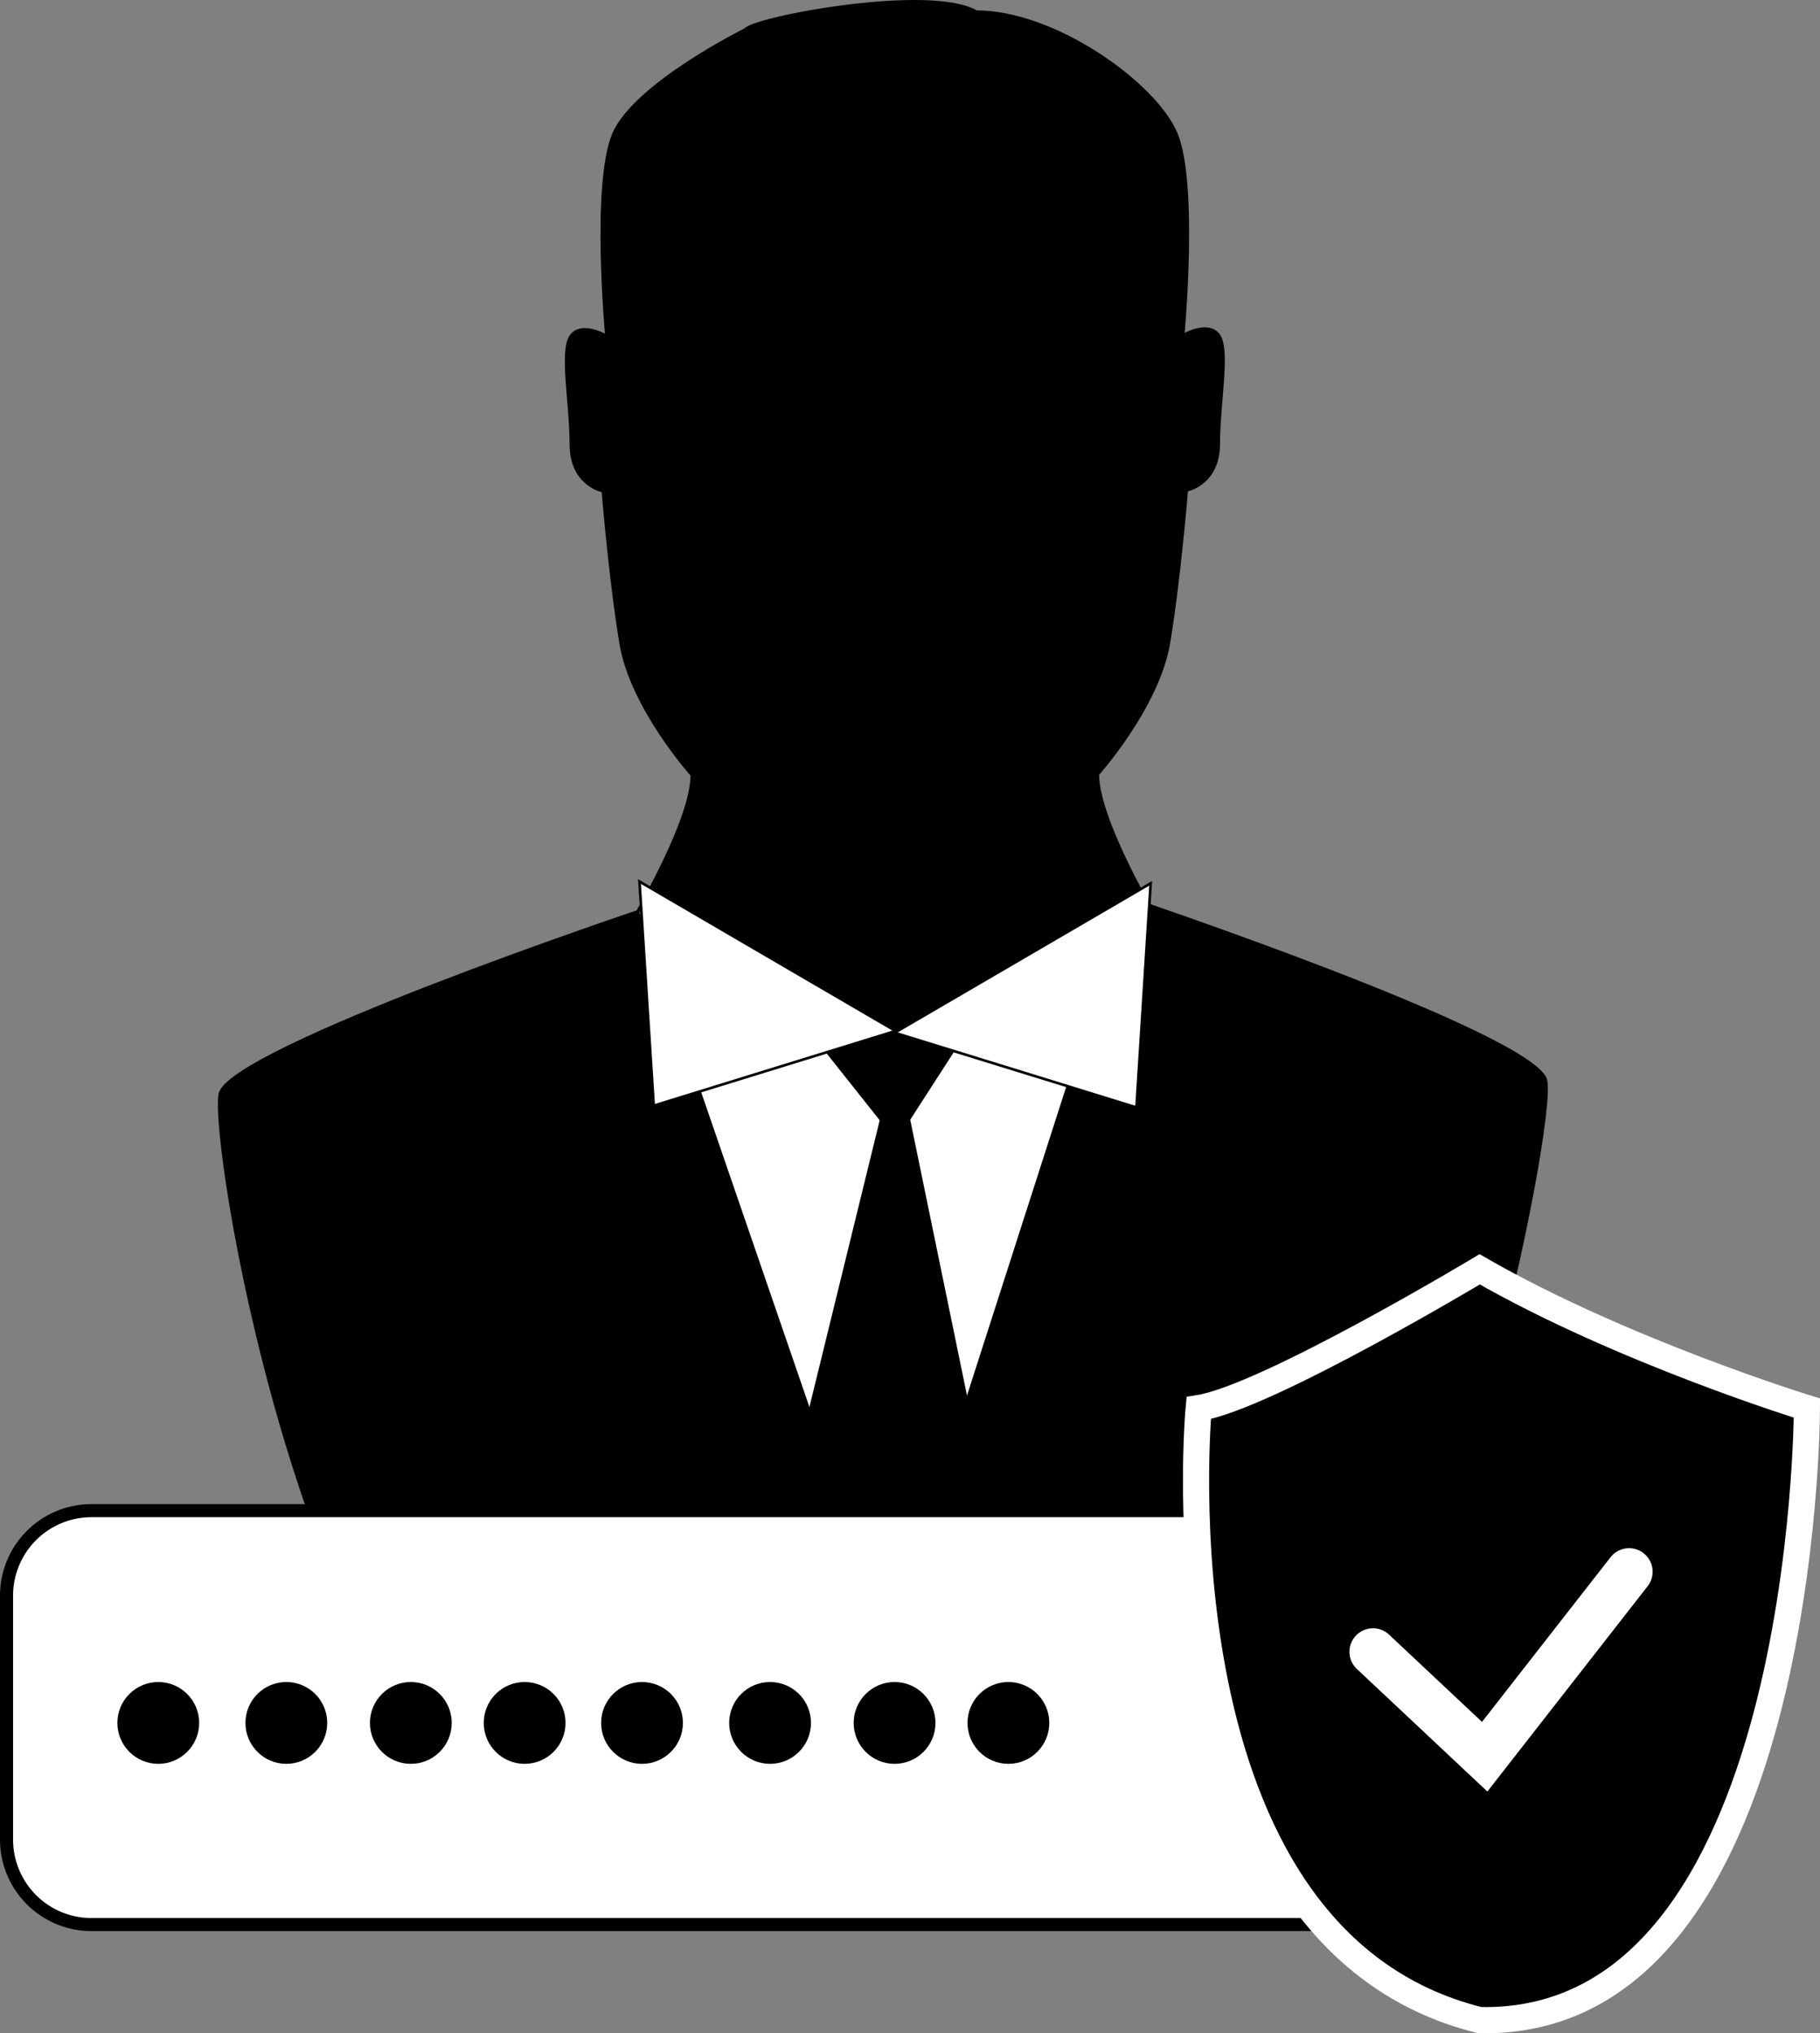
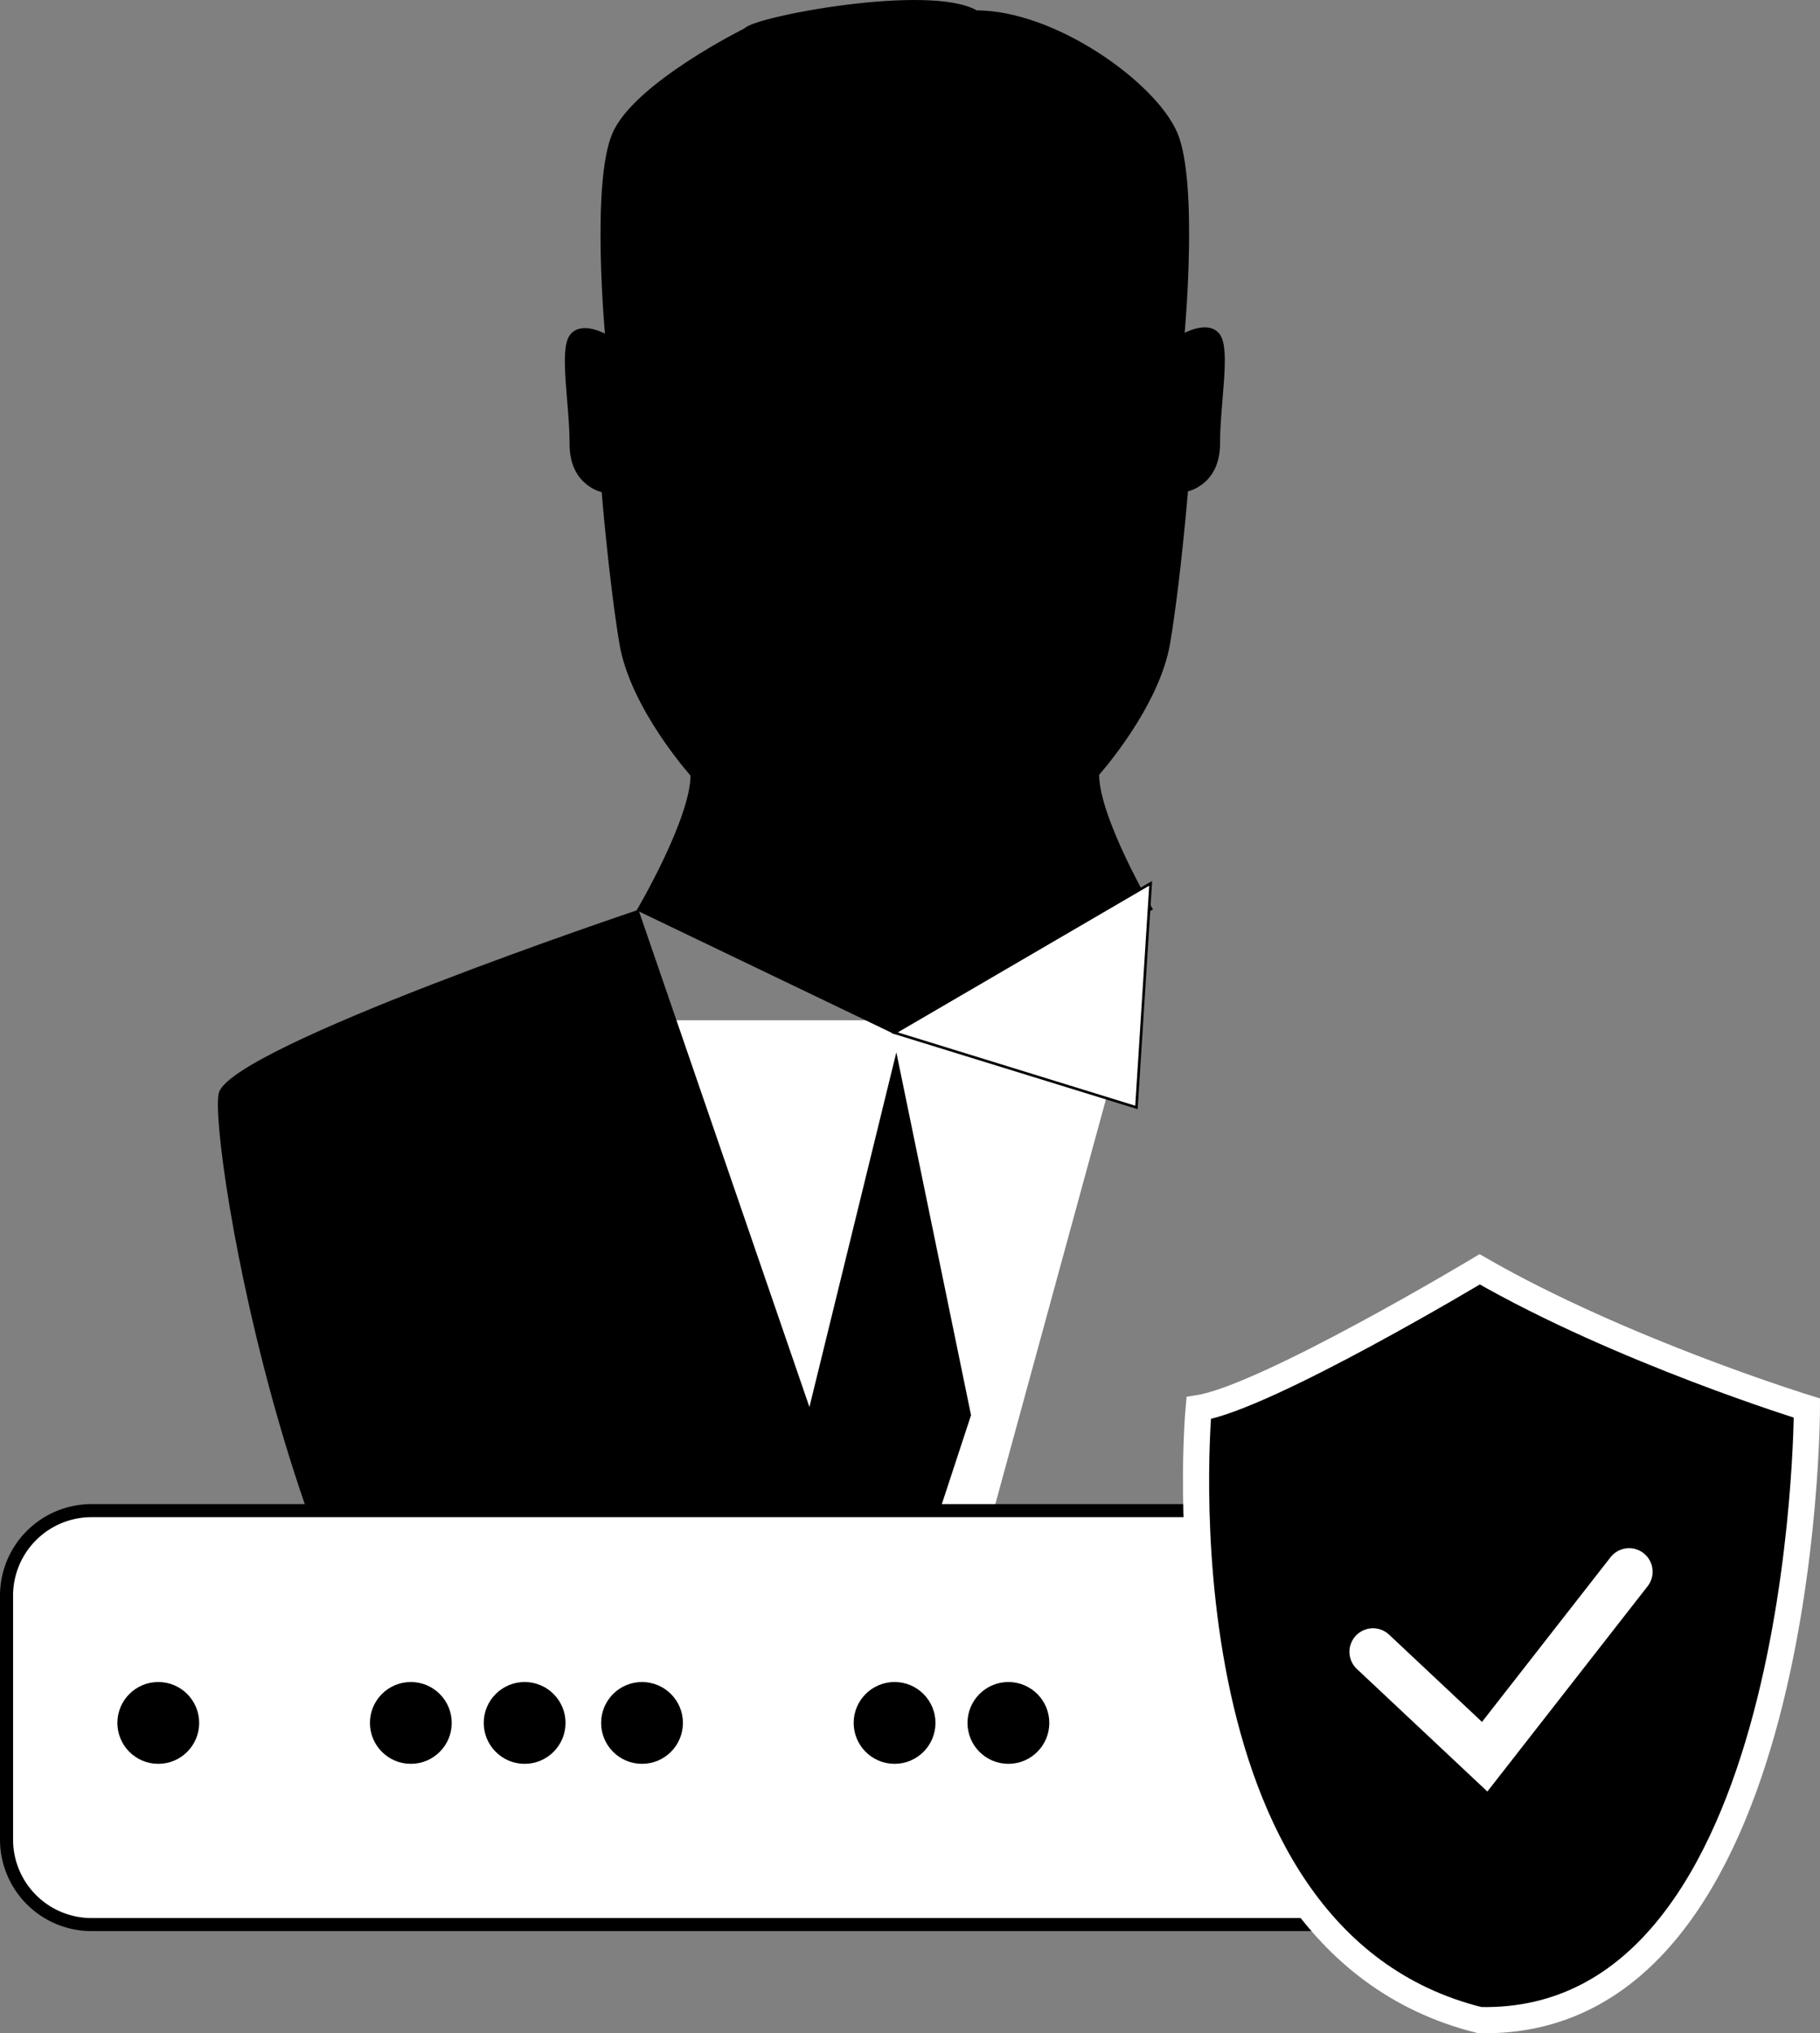
<svg xmlns="http://www.w3.org/2000/svg" id="Слой_1" data-name="Слой 1" viewBox="0 0 696 777.34">
  <rect x="0" y="0" width="696" height="777.34" fill="#808080" stroke="none" />
  <defs>
    <style>.cls-1,.cls-3{fill:#fff;}.cls-2,.cls-3{stroke:#000;}.cls-2,.cls-3,.cls-4,.cls-5{stroke-miterlimit:10;}.cls-4,.cls-5{stroke:#fff;}.cls-4{stroke-width:10px;}.cls-5{stroke-linecap:round;stroke-width:18px;}</style>
  </defs>
  <polygon class="cls-1" points="254.36 390.09 315.57 572.37 379.51 579.17 431.19 390.09 254.36 390.09" />
  <path class="cls-2" d="M872.16,495.92s20.41-34.7,20.41-51.49c0,0-23.13-25.75-27.21-50.38s-6.8-58.21-6.8-58.21-12.24-2.24-12.24-17.91-4.08-35.82,0-41.42,13.6,0,13.6,0-5.44-58.21,2.72-77.24S913,159.35,913,159.35c3.47-4.46,70.55-17.16,88.41-6.8,29.93,0,68.17,27.39,76.33,46.42s2.72,77.24,2.72,77.24,9.52-5.59,13.61,0,0,25.75,0,41.42-12.25,17.91-12.25,17.91-2.72,33.59-6.8,58.21-27.2,50.38-27.2,50.38c0,16.79,20.4,51.49,20.4,51.49L970.1,542.94Z" transform="translate(-628 -148.08)" />
  <path d="M872.16,495.92s-156.42,52.46-160.51,70.14,30.61,229.2,108.14,278.17,184.66,36.39,184.66,36.39Z" transform="translate(-628 -148.08)" />
-   <path d="M1059.14,490.79s156.43,52.45,160.51,70.14-38,218-88.36,275.14S933.71,881,933.71,881Z" transform="translate(-628 -148.08)" />
  <polygon class="cls-3" points="342.1 394.86 440.04 337.73 434.6 423.42 342.1 394.86" />
-   <polygon class="cls-3" points="342.49 394.18 244.55 337.05 249.99 422.74 342.49 394.18" />
-   <polygon points="315.84 402.41 342.78 436.34 364.98 401.92 341.39 394.52 315.84 402.41" />
  <polygon points="342.78 402.34 308.77 541.08 340.06 636.3 371.34 541.08 342.78 402.34" />
  <rect class="cls-1" x="2.5" y="577.59" width="645.19" height="158.23" rx="32.49" />
  <path d="M1243.2,728.17a30,30,0,0,1,30,30v93.25a30,30,0,0,1-30,30H663a30,30,0,0,1-30-30V758.16a30,30,0,0,1,30-30H1243.2m0-5H663a35,35,0,0,0-35,35v93.25a35,35,0,0,0,35,35H1243.2a35,35,0,0,0,35-35V758.16a35,35,0,0,0-35-35Z" transform="translate(-628 -148.08)" />
  <circle cx="60.53" cy="658.74" r="15.64" />
-   <circle cx="109.5" cy="658.74" r="15.64" />
  <circle cx="157.11" cy="658.74" r="15.64" />
  <circle cx="200.63" cy="658.74" r="15.64" />
  <circle cx="245.52" cy="658.74" r="15.64" />
-   <circle cx="294.49" cy="658.74" r="15.64" />
  <circle cx="342.1" cy="658.74" r="15.64" />
  <circle cx="385.63" cy="658.74" r="15.64" />
  <path class="cls-4" d="M1193.86,633.39s-81.62,49-107.46,53.05c0,0-19,202.68,107.46,234,125.14,2.72,125.14-234,125.14-234S1248.27,664.68,1193.86,633.39Z" transform="translate(-628 -148.08)" />
  <polyline class="cls-5" points="525.05 631.55 567.77 671.66 622.99 600.93" />
</svg>